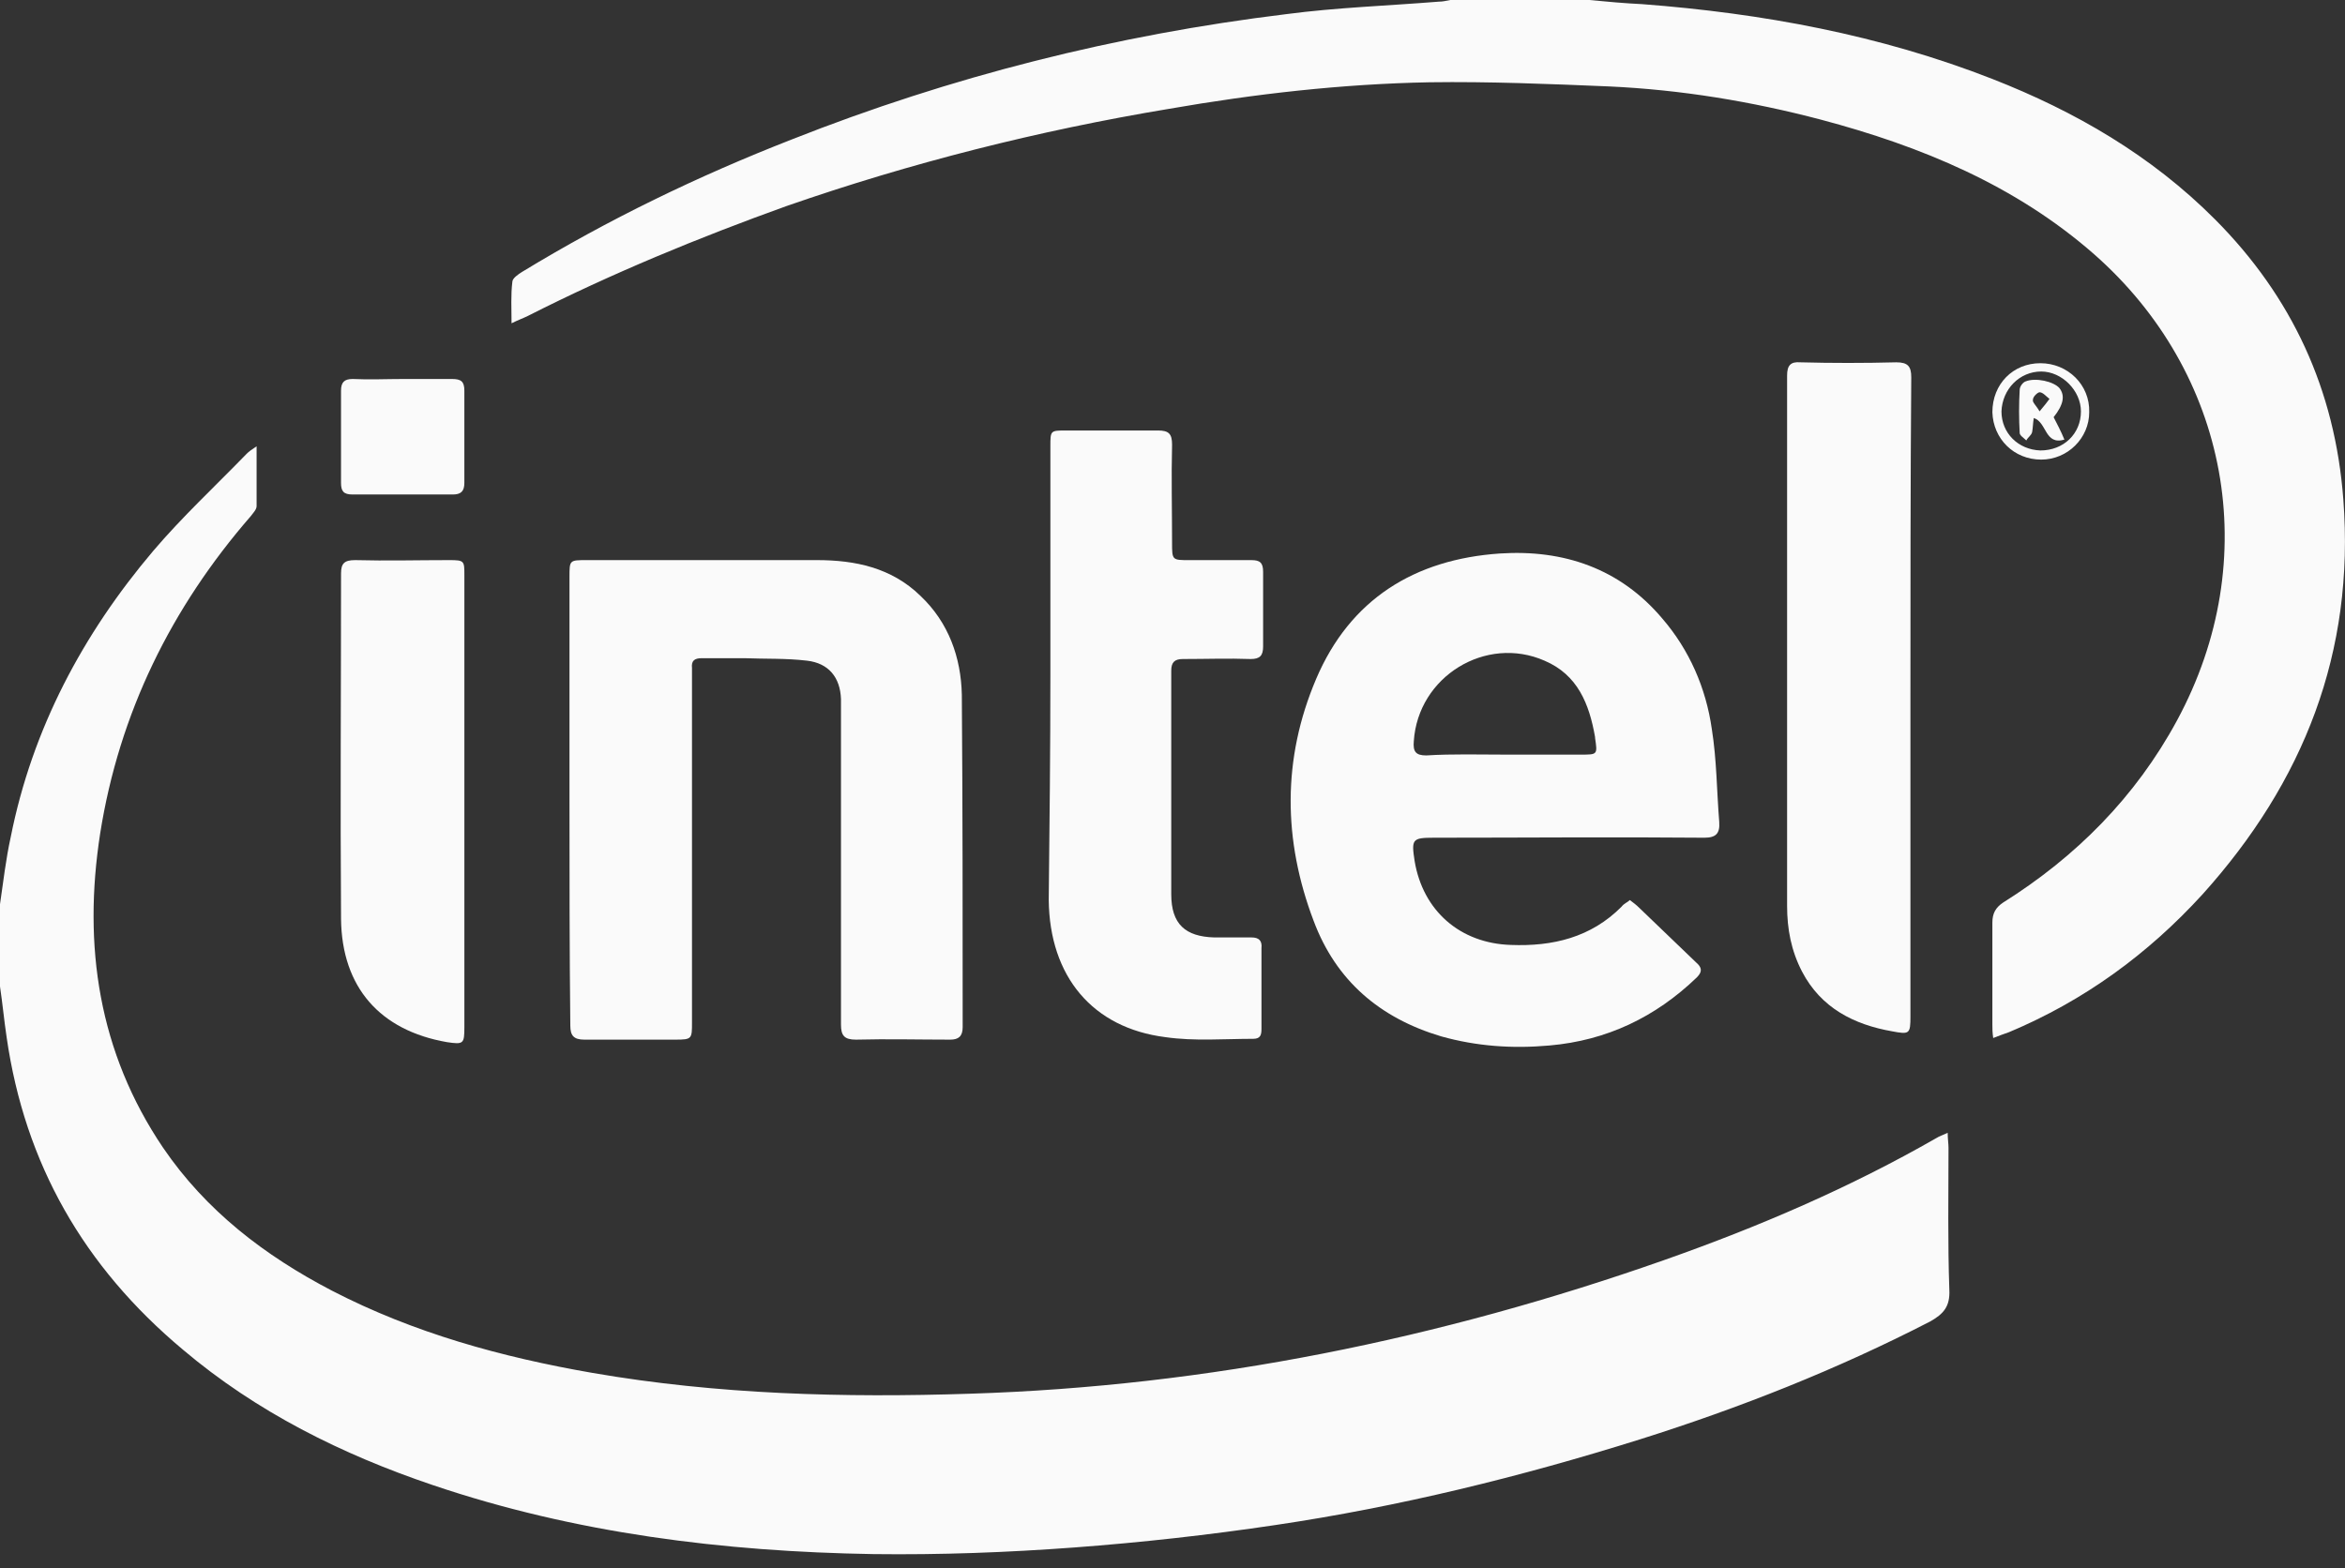
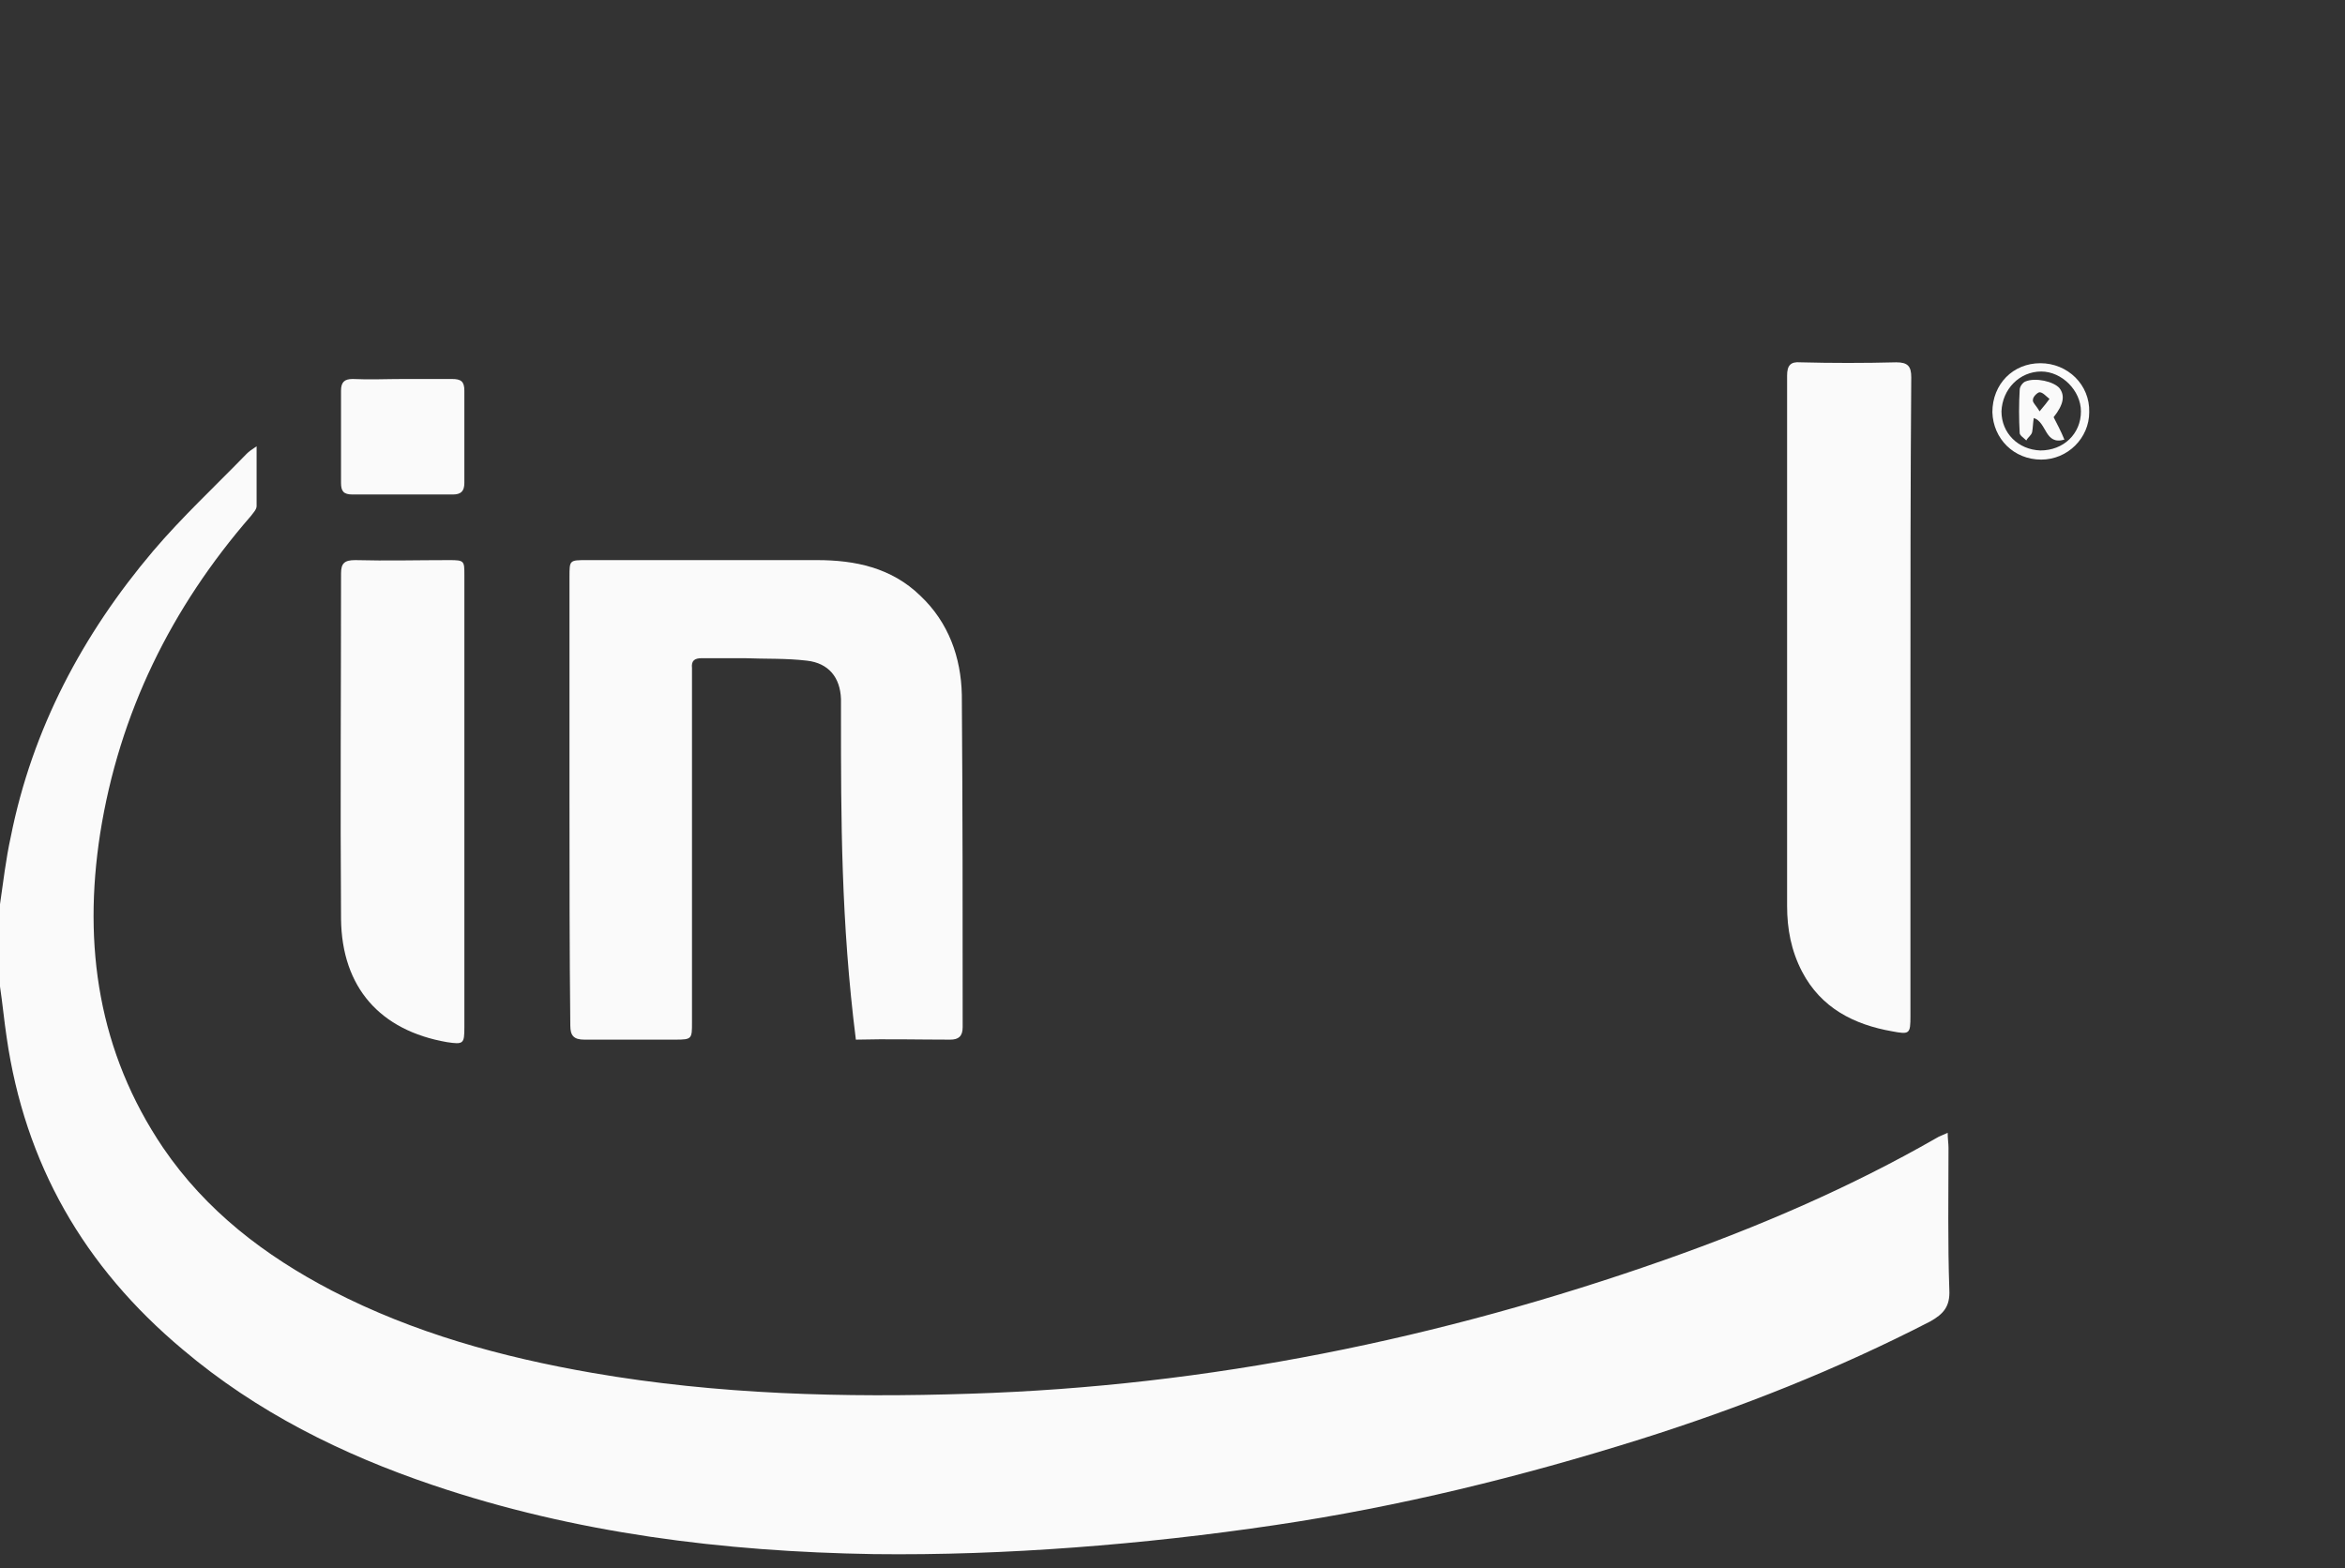
<svg xmlns="http://www.w3.org/2000/svg" width="148.0" height="99.0" preserveAspectRatio="xMinYMin meet" viewBox="0 0 148 99" version="1.0" fill-rule="evenodd">
  <rect x="0" y="0" width="148" height="99" fill="#333333" stroke="none" />
  <title>...</title>
  <desc>...</desc>
  <g id="group" transform="scale(1,-1) translate(0,-99)" clip="0 0 148 99">
    <g transform="">
      <g transform=" matrix(1,0,0,-1,0,99)">
        <g transform="">
          <path d="M 0 57.08 C 0.209 55.663 0.366 54.247 0.679 52.83 C 2.037 46.01 5.224 40.029 9.665 34.783 C 11.493 32.632 13.583 30.691 15.568 28.645 C 15.725 28.488 15.881 28.383 16.195 28.173 C 16.195 29.537 16.195 30.744 16.195 31.95 C 16.195 32.16 15.986 32.37 15.829 32.58 C 10.814 38.351 7.523 45.013 6.321 52.62 C 5.224 59.703 6.217 66.418 10.292 72.451 C 13.008 76.438 16.717 79.271 20.949 81.475 C 26.121 84.15 31.658 85.672 37.405 86.669 C 45.293 88.033 53.286 88.242 61.227 87.98 C 76.272 87.508 90.9 84.518 105.058 79.534 C 111.013 77.435 116.76 74.969 122.245 71.822 C 122.402 71.717 122.611 71.664 122.924 71.507 C 122.924 71.874 122.976 72.189 122.976 72.451 C 122.976 75.442 122.924 78.432 123.029 81.422 C 123.081 82.472 122.663 82.944 121.827 83.416 C 115.924 86.459 109.812 88.872 103.49 90.866 C 95.968 93.226 88.288 95.115 80.504 96.269 C 76.272 96.899 72.041 97.371 67.809 97.686 C 63.578 98.001 59.346 98.158 55.115 98.105 C 45.659 97.948 36.308 96.794 27.322 93.751 C 21.576 91.81 16.195 89.134 11.545 85.2 C 5.276 79.953 1.567 73.448 0.418 65.474 C 0.261 64.424 0.157 63.323 0 62.273 C 0 60.542 0 58.811 0 57.08 Z " style="stroke: none; stroke-linecap: butt; stroke-width: 1; fill: rgb(98%,98%,98%); fill-rule: evenodd;" />
        </g>
        <g transform="">
-           <path d="M 100.303 0 C 101.4 0.105 102.55 0.21 103.647 0.262 C 111.222 0.839 118.64 2.203 125.745 4.984 C 130.969 7.03 135.775 9.81 139.798 13.85 C 144.656 18.729 147.373 24.605 147.895 31.53 C 148.627 41.183 145.388 49.367 139.014 56.45 C 135.566 60.227 131.544 63.165 126.79 65.159 C 126.476 65.263 126.215 65.368 125.797 65.526 C 125.745 65.159 125.745 64.949 125.745 64.686 C 125.745 62.535 125.745 60.384 125.745 58.233 C 125.745 57.656 125.954 57.289 126.424 56.974 C 131.021 54.089 134.783 50.312 137.395 45.485 C 142.932 35.255 140.634 23.503 132.171 16.053 C 127.208 11.699 121.252 9.233 114.931 7.555 C 110.543 6.4 106.102 5.666 101.557 5.456 C 97.796 5.299 93.982 5.141 90.221 5.194 C 84.683 5.299 79.198 5.928 73.765 6.873 C 65.563 8.237 57.465 10.283 49.629 13.011 C 44.092 15.004 38.606 17.26 33.33 19.936 C 33.016 20.093 32.703 20.198 32.285 20.408 C 32.285 19.464 32.233 18.624 32.337 17.785 C 32.337 17.575 32.703 17.313 32.964 17.155 C 38.397 13.85 44.039 11.122 49.943 8.814 C 60.025 4.827 70.421 2.203 81.183 0.892 C 84.37 0.472 87.556 0.367 90.796 0.105 C 91.057 0.105 91.266 0.052 91.527 0 C 94.4 0 97.326 0 100.303 0 Z " style="stroke: none; stroke-linecap: butt; stroke-width: 1; fill: rgb(98%,98%,98%); fill-rule: evenodd;" />
+           </g>
+         <g transform="">
+           </g>
+         <g transform="">
+           <path d="M 35.942 50.468 C 35.942 45.798 35.942 41.077 35.942 36.408 C 35.942 35.358 35.942 35.358 37.039 35.358 C 41.897 35.358 46.704 35.358 51.562 35.358 C 53.965 35.358 56.264 35.831 58.092 37.614 C 59.868 39.293 60.652 41.496 60.704 43.857 C 60.757 50.835 60.757 57.865 60.757 64.842 C 60.757 65.419 60.495 65.629 59.973 65.629 C 57.988 65.629 56.003 65.577 54.017 65.629 C 53.077 58.18 53.077 51.674 53.077 45.169 C 53.077 44.802 53.077 44.487 53.077 44.12 C 53.025 42.756 52.294 41.864 50.935 41.706 C 49.629 41.549 48.271 41.601 46.965 41.549 C 46.077 41.549 45.189 41.549 44.3 41.549 C 43.83 41.549 43.621 41.706 43.674 42.178 C 43.674 42.388 43.674 42.598 43.674 42.861 C 43.674 50.1 43.674 57.288 43.674 64.528 C 43.674 65.577 43.674 65.629 42.629 65.629 C 40.696 65.629 38.815 65.629 36.882 65.629 C 36.203 65.629 35.994 65.367 35.994 64.737 C 35.942 59.963 35.942 55.242 35.942 50.468 Z " style="stroke: none; stroke-linecap: butt; stroke-width: 1; fill: rgb(98%,98%,98%); fill-rule: evenodd;" />
        </g>
        <g transform="">
-           <path d="M 102.864 56.817 C 103.073 56.974 103.282 57.132 103.438 57.289 C 104.64 58.443 105.841 59.597 107.043 60.752 C 107.409 61.066 107.461 61.329 107.095 61.696 C 104.483 64.214 101.401 65.683 97.796 65.998 C 95.445 66.208 93.199 66.05 90.953 65.421 C 87.087 64.267 84.318 61.906 82.907 58.129 C 80.975 53.04 80.922 47.898 83.064 42.862 C 85.206 37.825 89.281 35.307 94.662 34.94 C 98.684 34.678 102.237 35.884 104.901 39.032 C 106.625 41.026 107.67 43.439 108.036 46.01 C 108.349 47.951 108.349 49.944 108.506 51.886 C 108.558 52.62 108.297 52.882 107.565 52.882 C 101.871 52.83 96.177 52.882 90.483 52.882 C 89.124 52.882 89.072 52.987 89.281 54.351 C 89.803 57.499 92.154 59.545 95.341 59.65 C 98.005 59.755 100.408 59.178 102.341 57.237 C 102.498 57.027 102.707 56.974 102.864 56.817 Z M 95.028 47.636 C 96.595 47.636 98.214 47.636 99.781 47.636 C 100.826 47.636 100.826 47.636 100.67 46.587 L 100.67 46.534 C 100.304 44.436 99.573 42.6 97.483 41.708 C 93.774 40.081 89.49 42.705 89.229 46.797 C 89.176 47.426 89.333 47.688 90.012 47.688 C 91.684 47.584 93.356 47.636 95.028 47.636 Z " style="stroke: none; stroke-linecap: butt; stroke-width: 1; fill: rgb(98%,98%,98%); fill-rule: evenodd;" />
-         </g>
-         <g transform="">
-           <path d="M 35.942 50.468 C 35.942 45.798 35.942 41.077 35.942 36.408 C 35.942 35.358 35.942 35.358 37.039 35.358 C 41.897 35.358 46.704 35.358 51.562 35.358 C 53.965 35.358 56.264 35.831 58.092 37.614 C 59.868 39.293 60.652 41.496 60.704 43.857 C 60.757 50.835 60.757 57.865 60.757 64.842 C 60.757 65.419 60.495 65.629 59.973 65.629 C 57.988 65.629 56.003 65.577 54.017 65.629 C 53.286 65.629 53.077 65.367 53.077 64.685 C 53.077 58.18 53.077 51.674 53.077 45.169 C 53.077 44.802 53.077 44.487 53.077 44.12 C 53.025 42.756 52.294 41.864 50.935 41.706 C 49.629 41.549 48.271 41.601 46.965 41.549 C 46.077 41.549 45.189 41.549 44.3 41.549 C 43.83 41.549 43.621 41.706 43.674 42.178 C 43.674 42.388 43.674 42.598 43.674 42.861 C 43.674 50.1 43.674 57.288 43.674 64.528 C 43.674 65.577 43.674 65.629 42.629 65.629 C 40.696 65.629 38.815 65.629 36.882 65.629 C 36.203 65.629 35.994 65.367 35.994 64.737 C 35.942 59.963 35.942 55.242 35.942 50.468 Z " style="stroke: none; stroke-linecap: butt; stroke-width: 1; fill: rgb(98%,98%,98%); fill-rule: evenodd;" />
-         </g>
-         <g transform="">
-           <path d="M 66.293 42.599 C 66.293 37.772 66.293 32.998 66.293 28.172 C 66.293 27.175 66.293 27.175 67.286 27.175 C 69.219 27.175 71.152 27.175 73.085 27.175 C 73.764 27.175 73.973 27.385 73.973 28.067 C 73.921 30.113 73.973 32.211 73.973 34.257 C 73.973 35.359 73.973 35.359 75.07 35.359 C 76.376 35.359 77.682 35.359 78.988 35.359 C 79.51 35.359 79.719 35.516 79.719 36.093 C 79.719 37.667 79.719 39.241 79.719 40.815 C 79.719 41.392 79.51 41.602 78.936 41.602 C 77.525 41.55 76.115 41.602 74.652 41.602 C 74.13 41.602 73.921 41.812 73.921 42.337 C 73.921 47.058 73.921 51.727 73.921 56.449 C 73.921 58.337 74.809 59.124 76.637 59.177 C 77.421 59.177 78.204 59.177 78.988 59.177 C 79.458 59.177 79.667 59.387 79.615 59.859 C 79.615 61.538 79.615 63.269 79.615 64.948 C 79.615 65.315 79.563 65.577 79.093 65.577 C 77.264 65.577 75.383 65.735 73.555 65.472 C 68.958 64.895 66.241 61.643 66.189 56.816 C 66.241 52.042 66.293 47.32 66.293 42.599 Z " style="stroke: none; stroke-linecap: butt; stroke-width: 1; fill: rgb(98%,98%,98%); fill-rule: evenodd;" />
-         </g>
+           </g>
        <g transform="">
          <path d="M 120.573 44.067 C 120.573 50.782 120.573 57.445 120.573 64.16 C 120.573 65.261 120.52 65.314 119.423 65.104 C 117.02 64.684 114.93 63.635 113.729 61.327 C 113.05 60.015 112.789 58.651 112.789 57.182 C 112.789 46.008 112.789 34.886 112.789 23.711 C 112.789 23.082 112.998 22.819 113.624 22.872 C 115.61 22.924 117.647 22.924 119.684 22.872 C 120.416 22.872 120.625 23.134 120.625 23.816 C 120.573 30.584 120.573 37.299 120.573 44.067 Z " style="stroke: none; stroke-linecap: butt; stroke-width: 1; fill: rgb(98%,98%,98%); fill-rule: evenodd;" />
        </g>
        <g transform="">
          <path d="M 29.308 50.73 C 29.308 55.452 29.308 60.121 29.308 64.842 C 29.308 65.892 29.255 65.944 28.211 65.787 C 23.979 65.052 21.576 62.324 21.524 58.022 C 21.471 50.73 21.524 43.49 21.524 36.198 C 21.524 35.568 21.733 35.358 22.412 35.358 C 24.397 35.411 26.382 35.358 28.367 35.358 C 29.308 35.358 29.308 35.411 29.308 36.303 C 29.308 41.129 29.308 45.903 29.308 50.73 Z " style="stroke: none; stroke-linecap: butt; stroke-width: 1; fill: rgb(98%,98%,98%); fill-rule: evenodd;" />
        </g>
        <g transform="">
          <path d="M 25.494 23.924 C 26.486 23.924 27.479 23.924 28.524 23.924 C 29.098 23.924 29.307 24.081 29.307 24.658 C 29.307 26.599 29.307 28.541 29.307 30.482 C 29.307 31.006 29.098 31.216 28.576 31.216 C 26.486 31.216 24.345 31.216 22.255 31.216 C 21.68 31.216 21.523 31.006 21.523 30.482 C 21.523 28.541 21.523 26.599 21.523 24.658 C 21.523 24.134 21.732 23.924 22.255 23.924 C 23.3 23.976 24.397 23.924 25.494 23.924 Z " style="stroke: none; stroke-linecap: butt; stroke-width: 1; fill: rgb(98%,98%,98%); fill-rule: evenodd;" />
        </g>
        <g transform="">
          <path d="M 128.827 29.013 C 127.103 29.013 125.797 27.702 125.745 26.023 C 125.745 24.239 127.051 22.928 128.775 22.928 C 130.499 22.928 131.909 24.292 131.857 26.023 C 131.857 27.649 130.499 29.013 128.827 29.013 Z M 128.775 28.436 C 130.237 28.436 131.334 27.387 131.334 25.971 C 131.334 24.659 130.133 23.452 128.827 23.452 C 127.469 23.452 126.372 24.554 126.319 25.971 C 126.319 27.335 127.364 28.384 128.775 28.436 Z " style="stroke: none; stroke-linecap: butt; stroke-width: 1; fill: rgb(98%,98%,98%); fill-rule: evenodd;" />
        </g>
        <g transform="">
          <path d="M 129.611 26.335 C 129.82 26.755 130.081 27.227 130.29 27.752 C 129.037 28.119 129.193 26.65 128.357 26.388 C 128.305 26.703 128.305 27.017 128.253 27.28 C 128.201 27.49 127.992 27.595 127.887 27.805 C 127.731 27.647 127.469 27.49 127.469 27.332 C 127.417 26.44 127.417 25.496 127.469 24.604 C 127.469 24.394 127.678 24.132 127.835 24.08 C 128.462 23.817 129.611 24.08 129.977 24.499 C 130.343 24.971 130.238 25.549 129.611 26.335 Z M 128.723 25.968 C 129.037 25.601 129.193 25.391 129.35 25.181 C 129.141 25.024 128.932 24.762 128.723 24.762 C 128.619 24.762 128.305 25.024 128.305 25.234 C 128.253 25.391 128.514 25.601 128.723 25.968 Z " style="stroke: none; stroke-linecap: butt; stroke-width: 1; fill: rgb(98%,98%,98%); fill-rule: evenodd;" />
        </g>
      </g>
    </g>
  </g>
</svg>